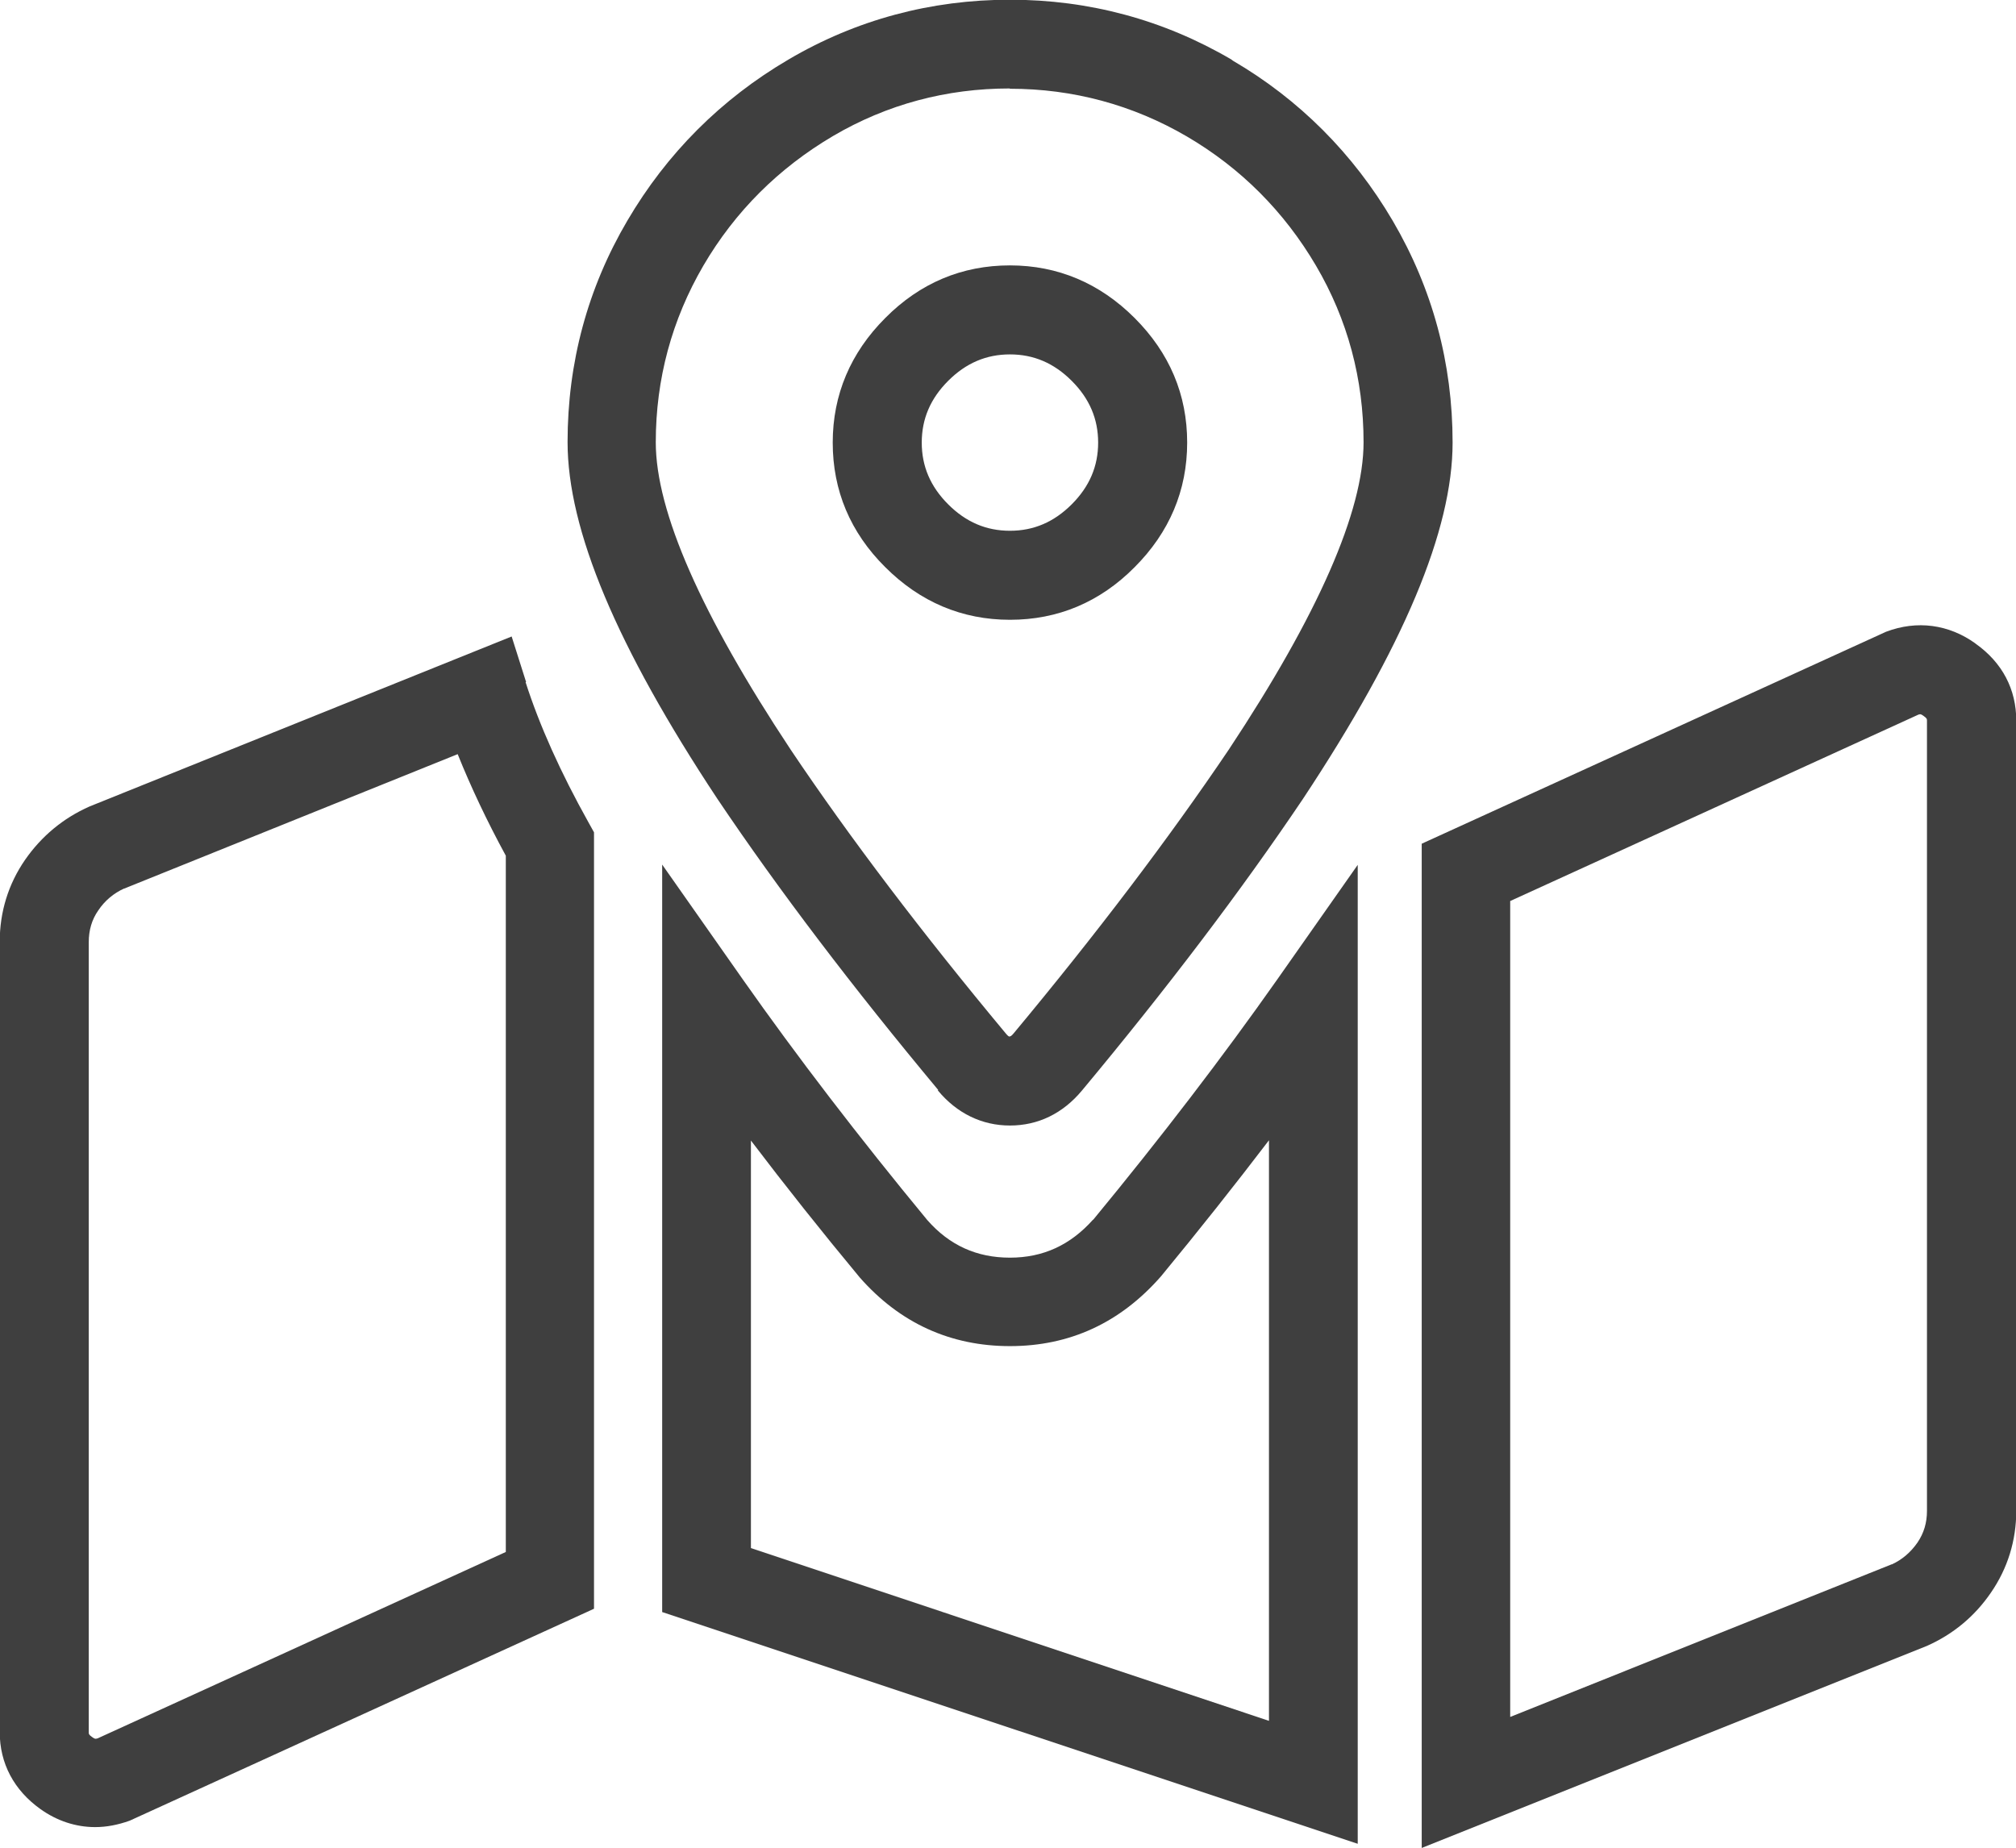
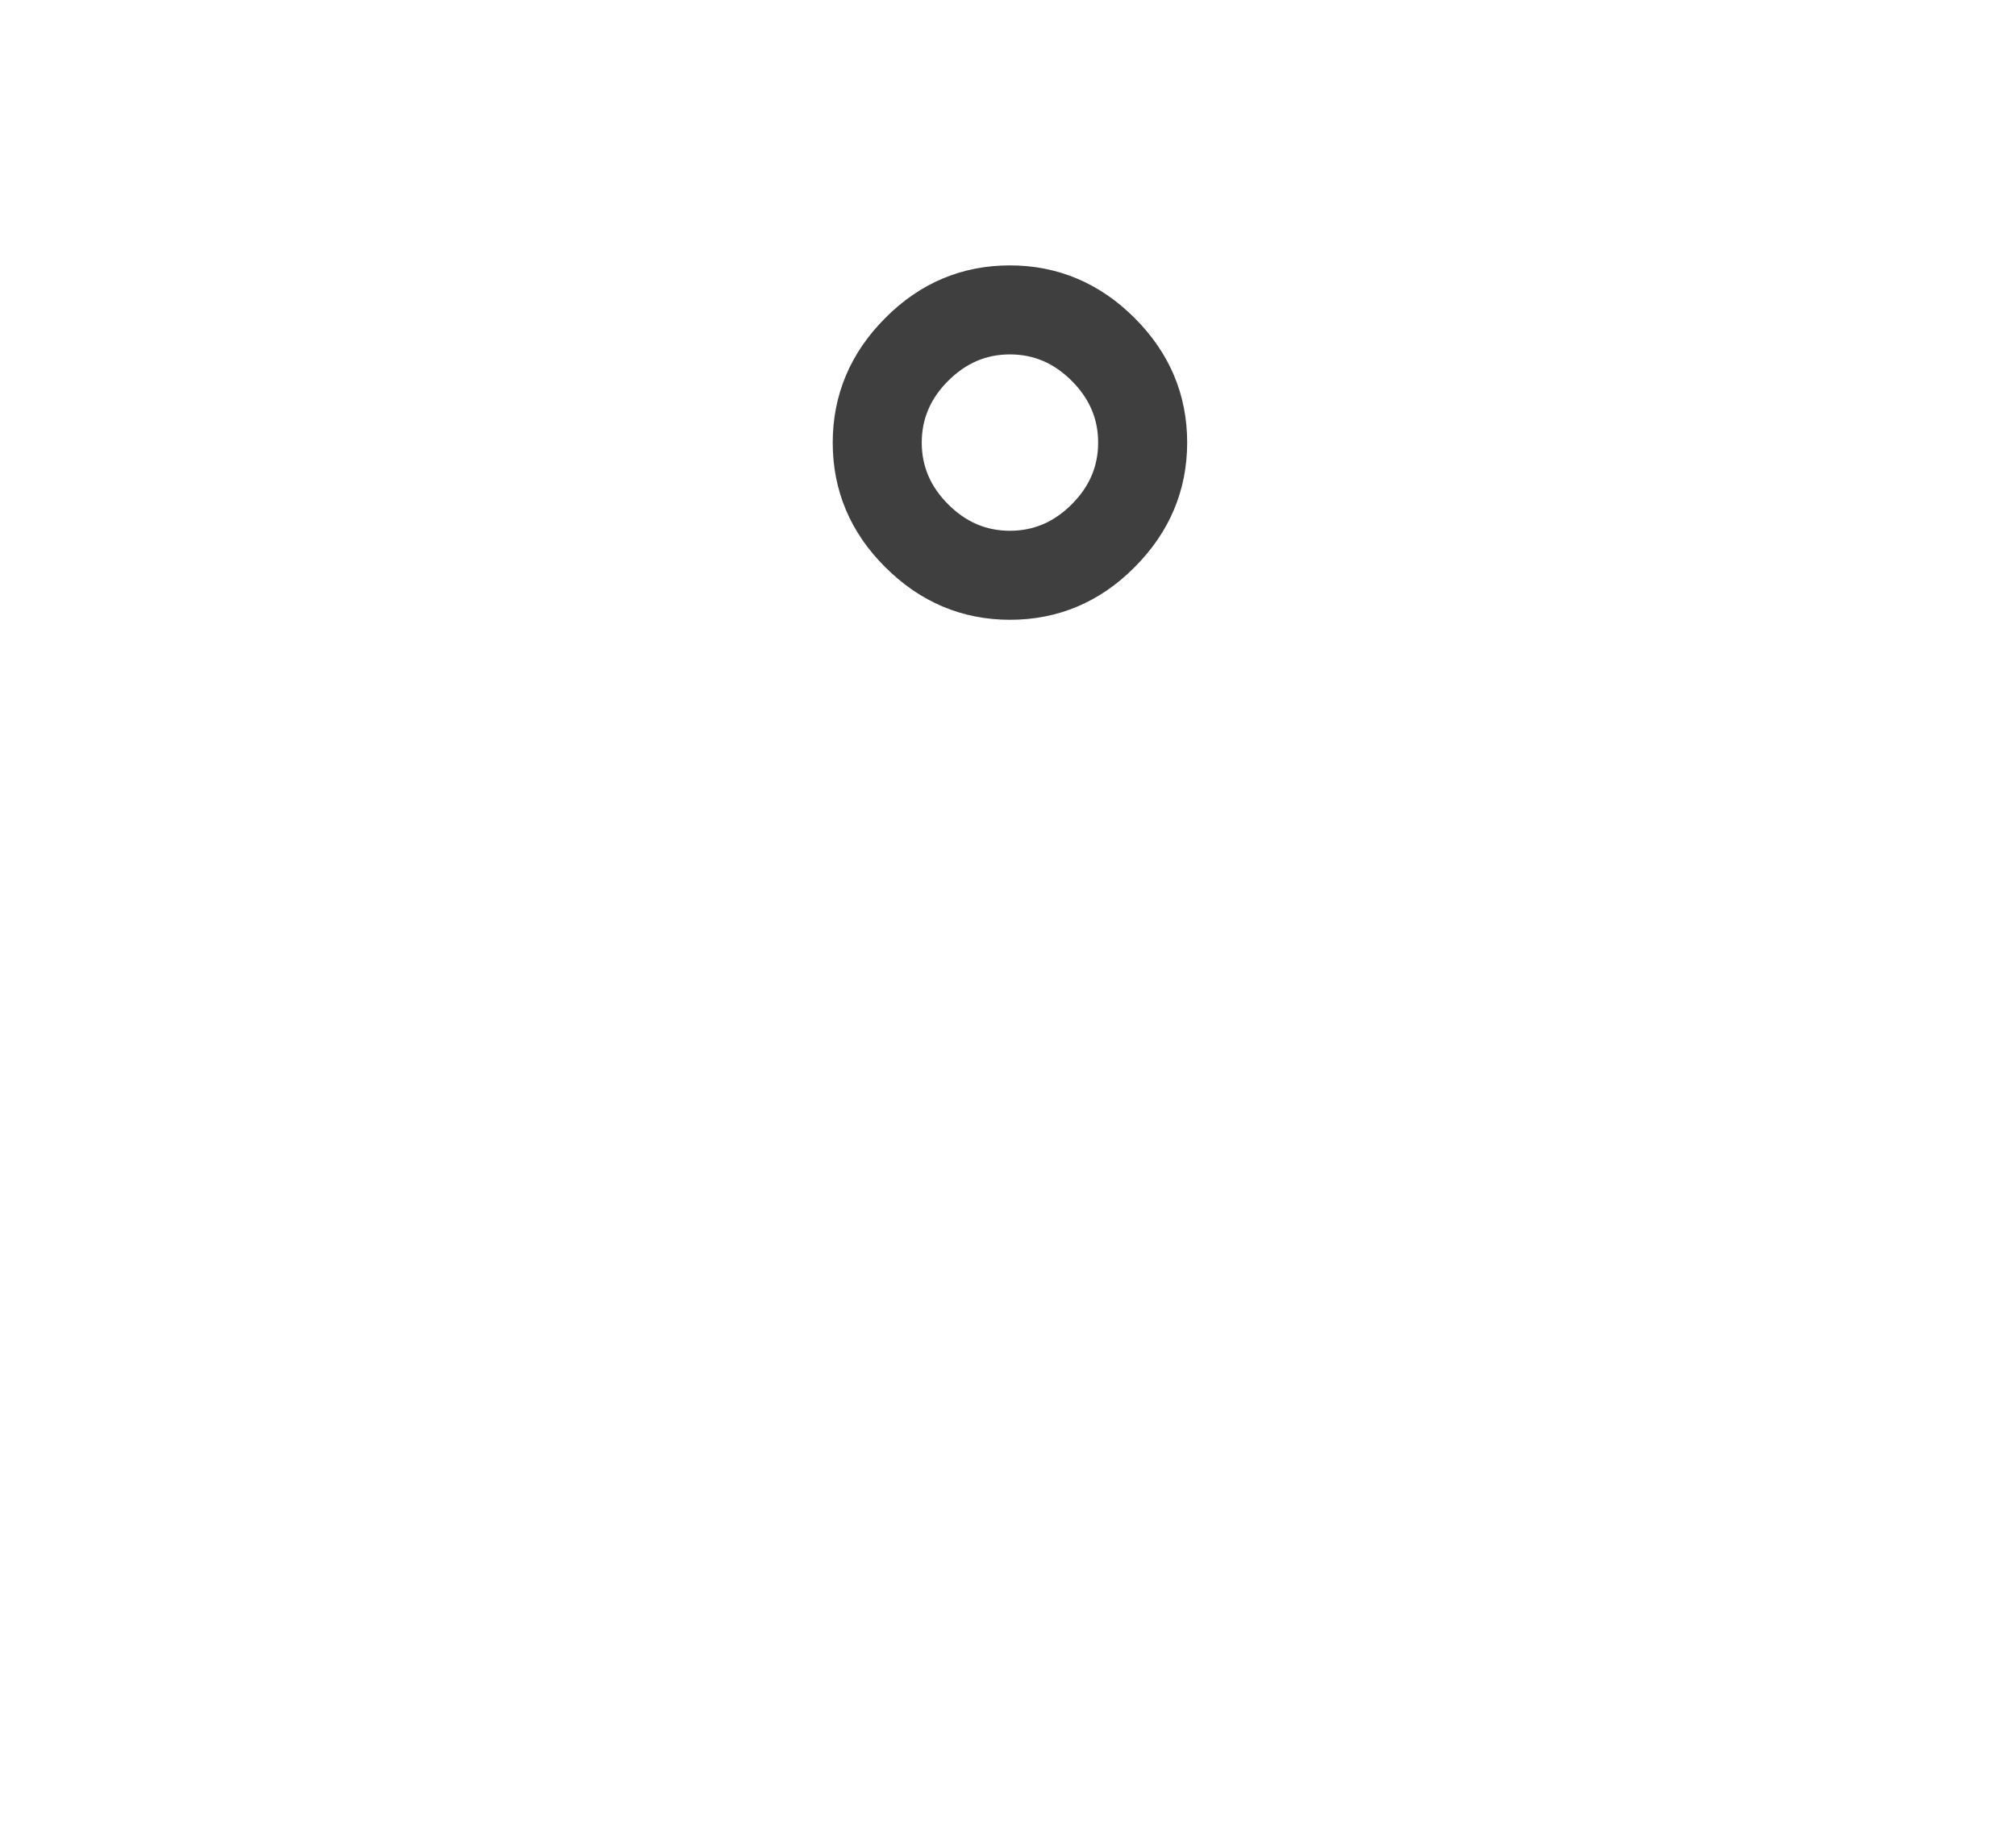
<svg xmlns="http://www.w3.org/2000/svg" id="Livello_2" data-name="Livello 2" viewBox="0 0 72.46 66.44">
  <defs>
    <style>
      .cls-1 {
        fill: #3f3f3f;
      }
    </style>
  </defs>
  <g id="grafica">
    <g>
      <path class="cls-1" d="M36.3,22.28c1.72,0,3.23-.63,4.48-1.89,1.25-1.25,1.89-2.76,1.89-4.48s-.63-3.22-1.89-4.48c-1.25-1.25-2.76-1.89-4.48-1.89s-3.23,.63-4.48,1.89c-1.25,1.25-1.89,2.76-1.89,4.48s.63,3.23,1.89,4.48c1.25,1.25,2.76,1.89,4.48,1.89Zm-2.22-8.59c.64-.64,1.37-.95,2.22-.95s1.58,.31,2.22,.95c.64,.64,.95,1.37,.95,2.22s-.31,1.58-.95,2.22c-.64,.64-1.37,.95-2.22,.95s-1.58-.31-2.22-.95c-.64-.64-.95-1.37-.95-2.22s.31-1.58,.95-2.22Z" />
-       <path class="cls-1" d="M33.71,39.2c.68,.82,1.58,1.26,2.59,1.26s1.9-.43,2.59-1.26c3.04-3.65,5.72-7.18,7.94-10.48,3.62-5.47,5.38-9.66,5.38-12.81,0-2.85-.72-5.53-2.15-7.97-1.42-2.42-3.37-4.37-5.75-5.76l-.05-.04c-2.44-1.43-5.12-2.15-7.96-2.15s-5.53,.72-7.96,2.15c-2.42,1.42-4.37,3.37-5.79,5.79-1.43,2.43-2.15,5.11-2.15,7.96,0,3.15,1.76,7.35,5.38,12.82,2.21,3.29,4.89,6.81,7.94,10.47ZM36.3,3.19c2.27,0,4.41,.58,6.35,1.71,1.95,1.14,3.51,2.71,4.65,4.65,1.14,1.94,1.71,4.08,1.71,6.35,0,2.47-1.63,6.19-4.84,11.04-2.16,3.2-4.76,6.63-7.74,10.21-.08,.1-.12,.11-.16,.11,0,0-.04-.01-.12-.11-2.98-3.58-5.59-7.01-7.73-10.2-3.22-4.86-4.85-8.57-4.85-11.05,0-2.28,.58-4.41,1.71-6.35h0c1.14-1.95,2.71-3.51,4.66-4.66,1.94-1.14,4.08-1.71,6.35-1.71Z" />
-       <path class="cls-1" d="M71,23.13l-.13,.19,.13-.19c-.96-.69-2.1-.84-3.21-.42l-16.56,7.56-.13,.06v36.1l18.15-7.26c.95-.42,1.73-1.07,2.31-1.92,.6-.87,.91-1.87,.91-2.95V25.91c0-1.13-.5-2.09-1.46-2.77Zm-3,33.1l-13.72,5.49v-29.33l14.67-6.7c.07-.02,.08-.03,.18,.04,.13,.09,.13,.12,.13,.18v28.4c0,.43-.11,.8-.34,1.14-.25,.36-.56,.62-.93,.79Z" />
-       <path class="cls-1" d="M18.91,24.52l-.52-1.64L3.22,28.99c-.95,.42-1.73,1.07-2.32,1.92-.6,.87-.91,1.87-.91,2.95v28.4c0,1.13,.51,2.09,1.46,2.77,.6,.43,1.28,.65,1.97,.65,.41,0,.82-.08,1.24-.23l16.56-7.56,.13-.06V29.92l-.2-.36c-1-1.79-1.76-3.48-2.26-5.04Zm-14.44,7.42l11.98-4.83c.47,1.17,1.05,2.4,1.73,3.65v25.03l-14.67,6.7c-.08,.02-.09,.03-.19-.04-.13-.09-.13-.12-.13-.18v-28.4c0-.43,.11-.81,.34-1.14,.24-.36,.56-.62,.93-.79Z" />
-       <path class="cls-1" d="M39.29,43.84c-.82,.92-1.8,1.37-2.99,1.37s-2.17-.44-2.97-1.35c-2.46-2.98-4.69-5.89-6.63-8.65l-2.9-4.13v26.87l25,8.33V31.09l-2.9,4.13c-1.95,2.77-4.17,5.67-6.61,8.63Zm6.32,18.02l-18.62-6.21v-14.65c1.23,1.62,2.54,3.27,3.91,4.92,1.44,1.64,3.26,2.47,5.4,2.47s3.96-.83,5.43-2.51c1.36-1.65,2.66-3.29,3.88-4.89v20.85Z" />
    </g>
  </g>
</svg>